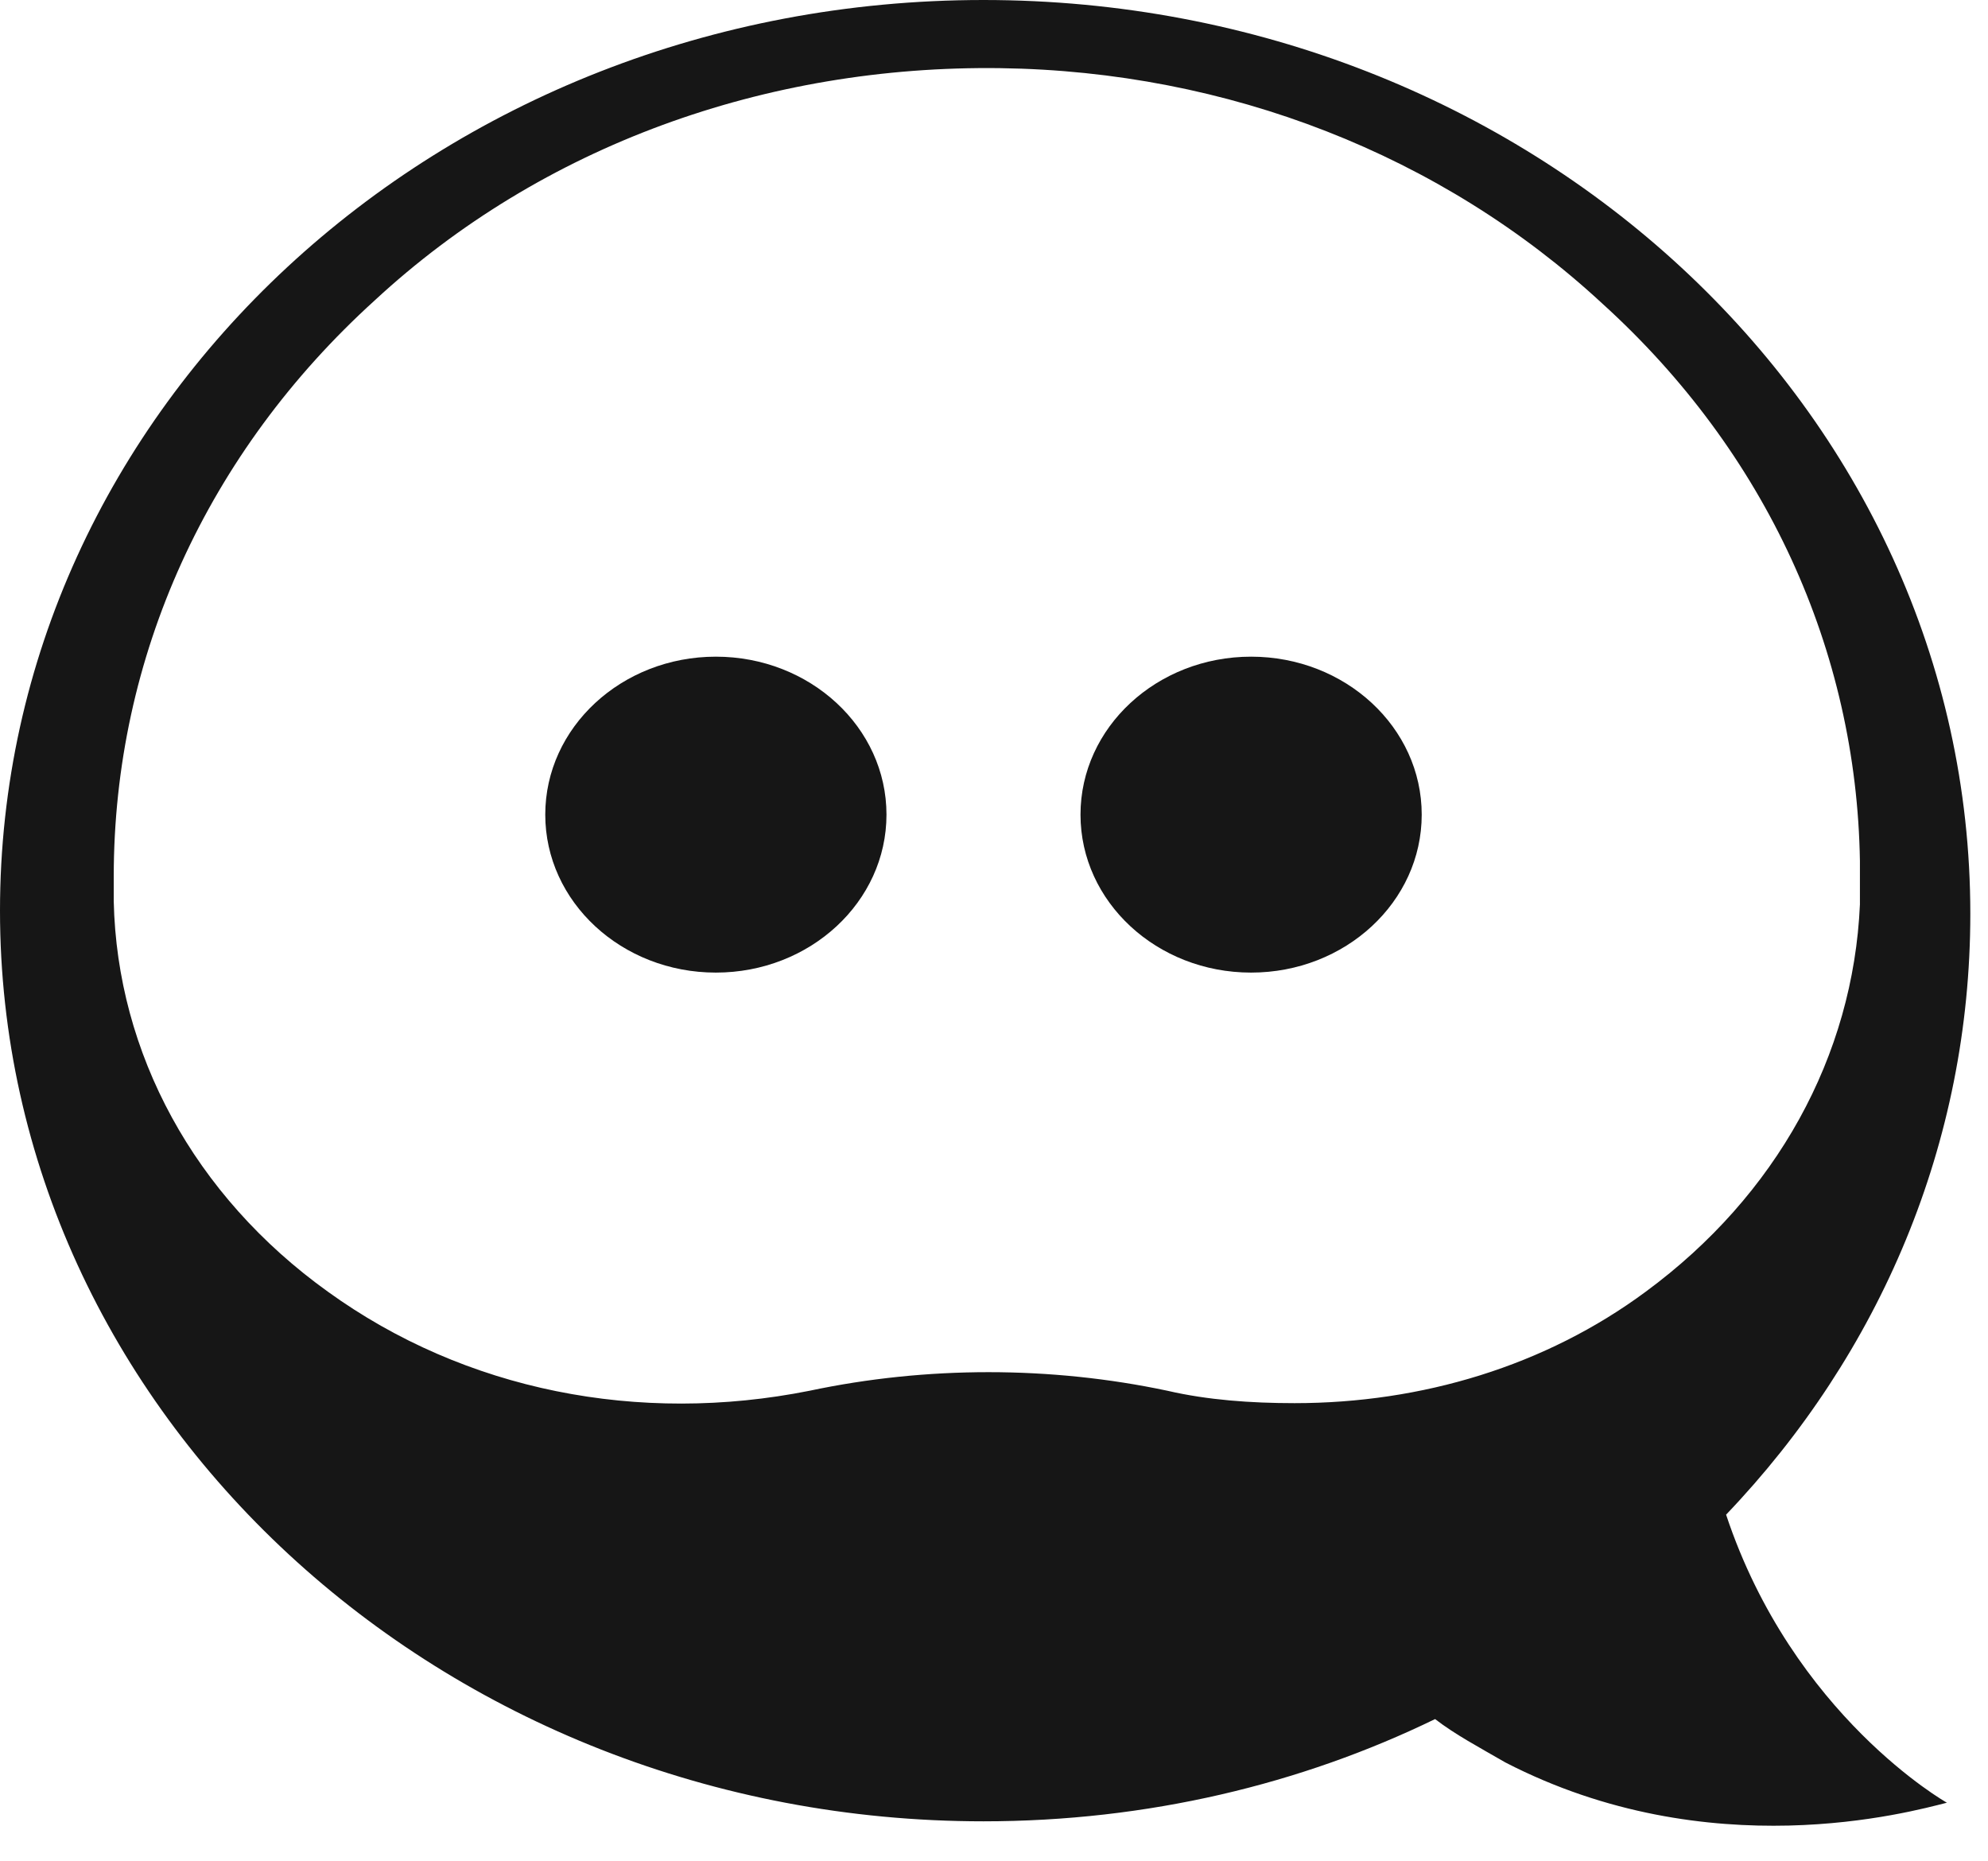
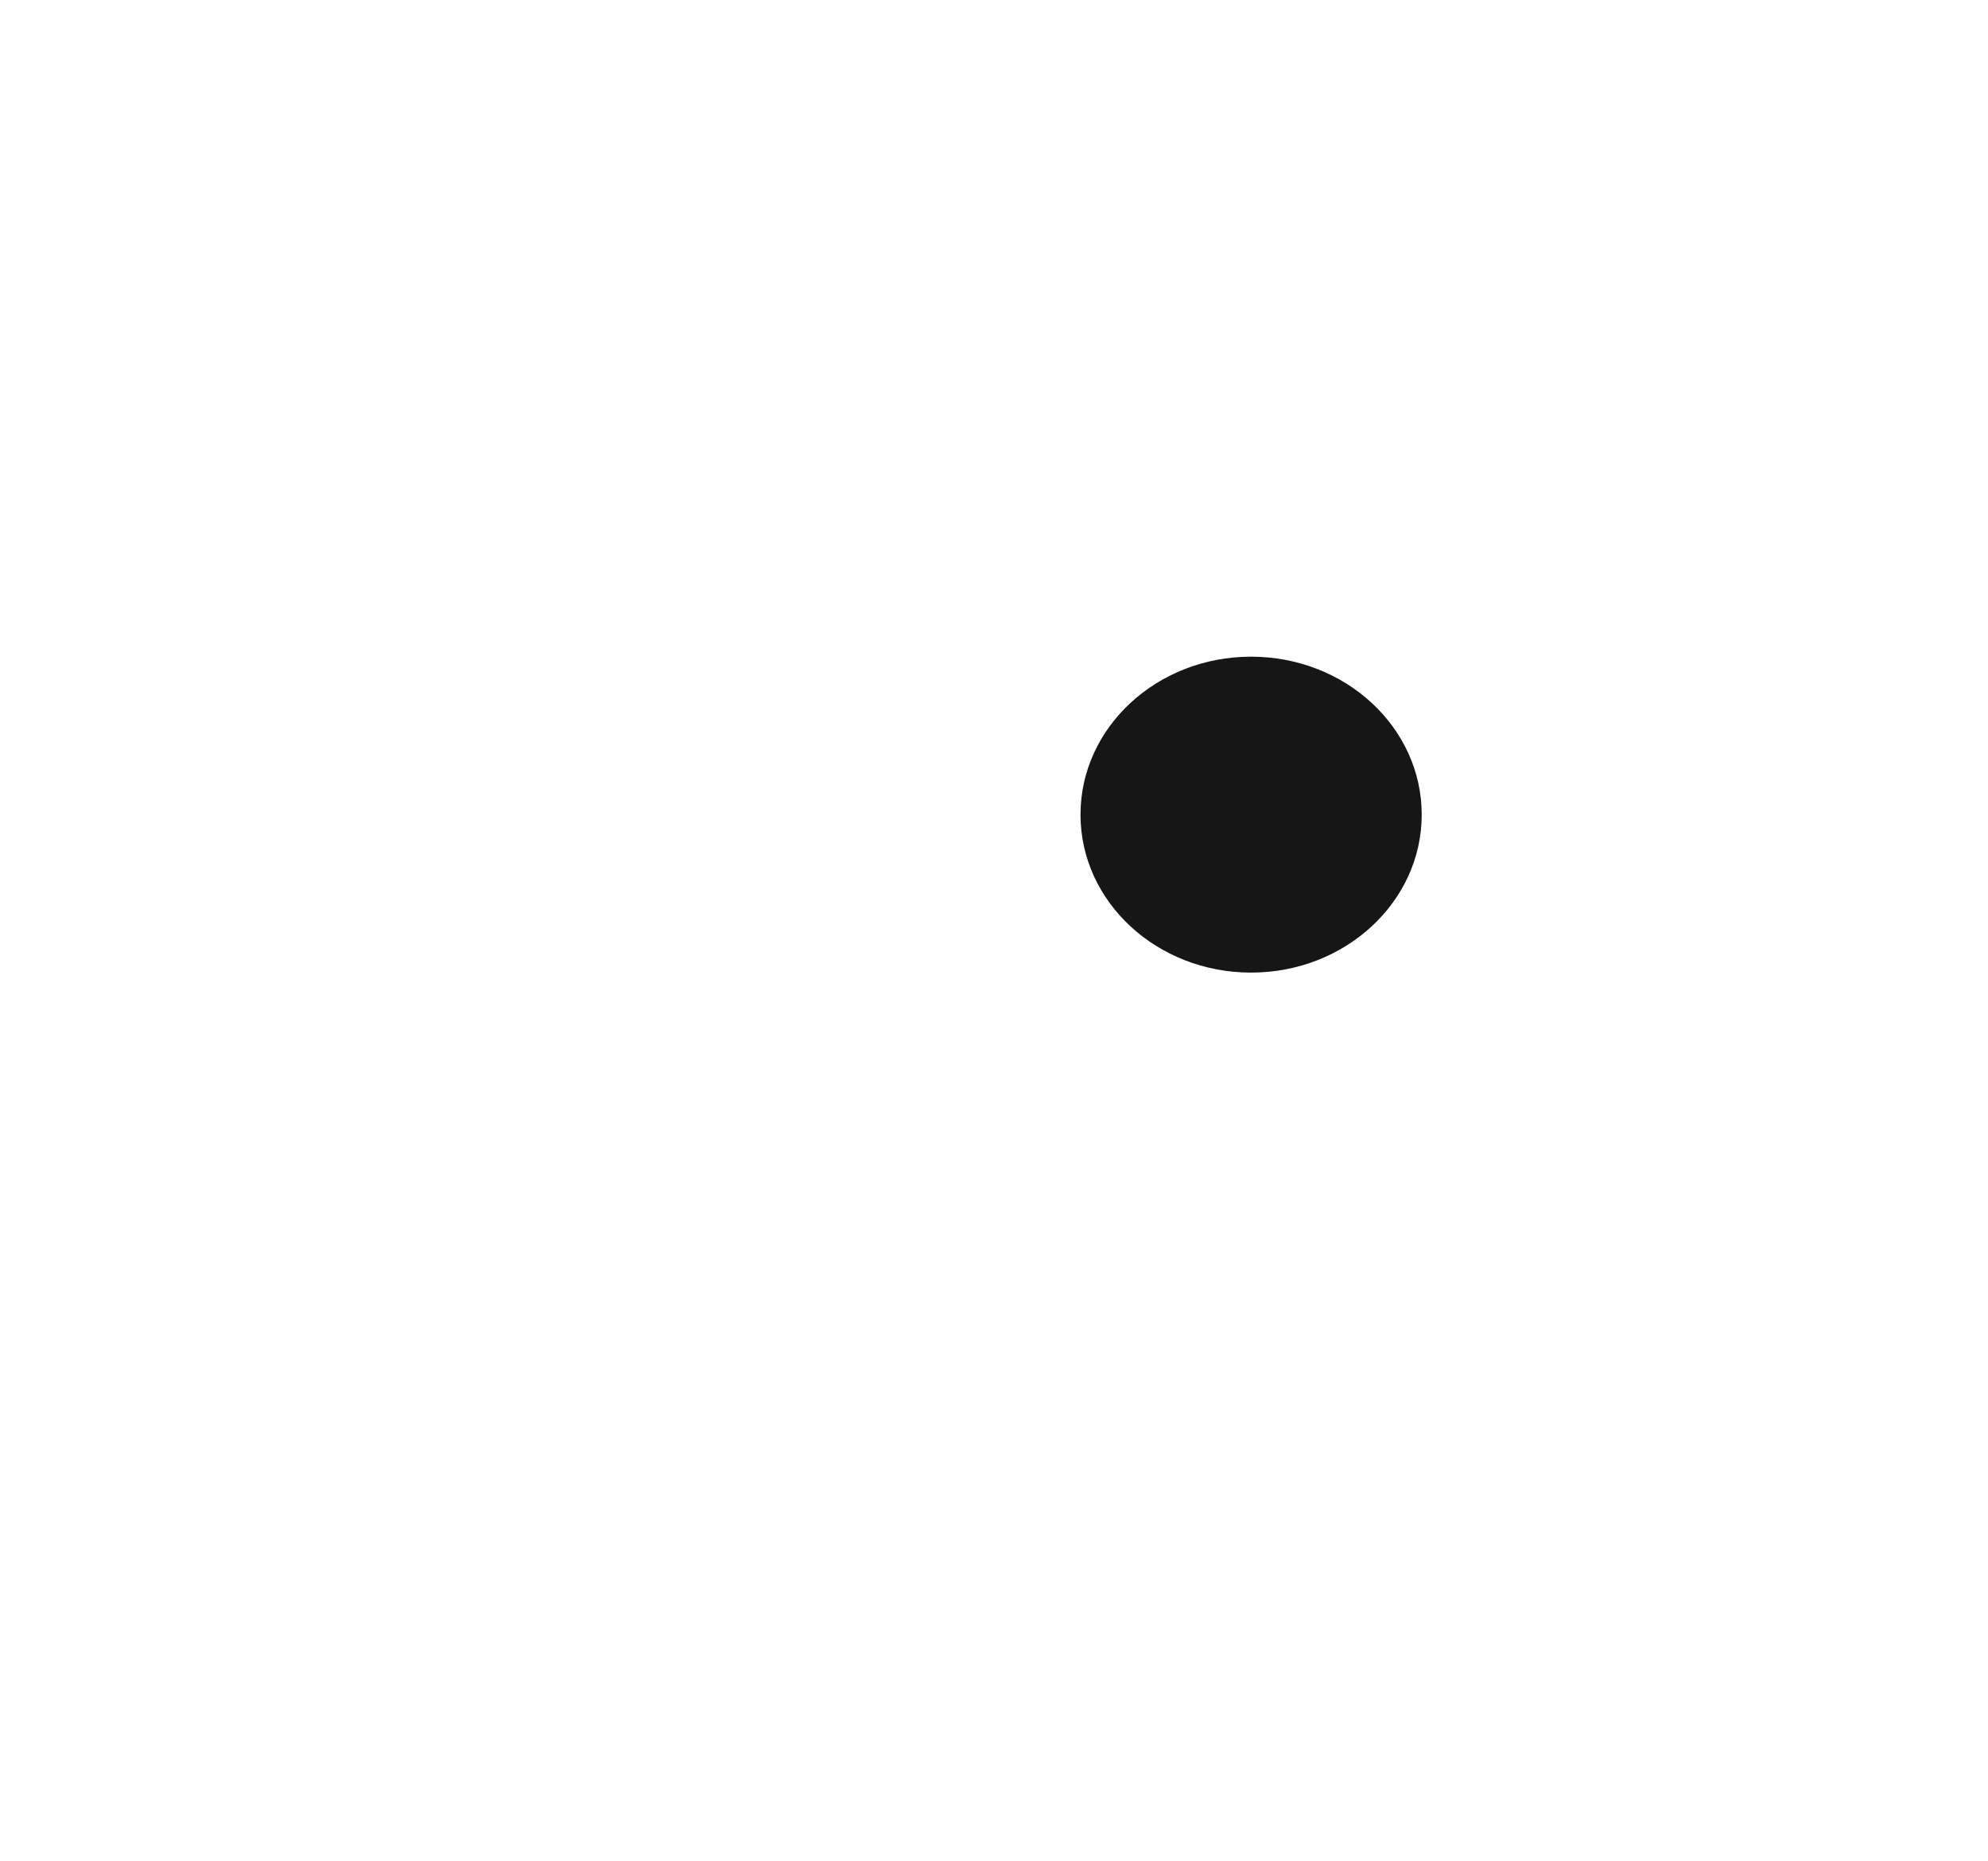
<svg xmlns="http://www.w3.org/2000/svg" width="47" height="44" viewBox="0 0 47 44" fill="none">
-   <path d="M16.924 22.991C19.152 22.991 20.958 21.319 20.958 19.257C20.958 17.195 19.152 15.523 16.924 15.523C14.697 15.523 12.891 17.195 12.891 19.257C12.891 21.319 14.697 22.991 16.924 22.991Z" fill="#161616" />
  <path d="M29.578 22.991C31.806 22.991 33.612 21.319 33.612 19.257C33.612 17.195 31.806 15.523 29.578 15.523C27.351 15.523 25.545 17.195 25.545 19.257C25.545 21.319 27.351 22.991 29.578 22.991Z" fill="#161616" />
-   <path d="M40.808 35.805C44.446 31.997 46.582 27.018 46.582 21.6C46.582 9.665 36.142 0 23.251 0C10.36 0 0 9.665 0 21.527C0 33.389 10.439 43.054 23.251 43.054C27.127 43.054 30.765 42.175 33.928 40.637C34.403 41.003 34.956 41.296 35.589 41.662C40.413 44.152 45.158 42.834 46.028 42.614C46.028 42.614 42.39 40.564 40.808 35.805ZM38.91 30.533C36.538 32.29 33.612 33.169 30.606 33.169C29.578 33.169 28.55 33.096 27.601 32.876C24.833 32.29 21.907 32.29 19.139 32.876C15.105 33.681 10.993 32.876 7.75 30.533C4.587 28.263 2.768 24.895 2.689 21.307C2.689 21.087 2.689 20.941 2.689 20.721C2.689 15.523 4.903 10.69 8.858 7.102C12.812 3.441 18.111 1.538 23.647 1.611C29.025 1.684 34.086 3.661 37.882 7.176C41.758 10.69 43.893 15.376 43.972 20.355C43.972 20.721 43.972 21.014 43.972 21.38C43.814 24.968 41.995 28.263 38.91 30.533Z" fill="#161616" />
</svg>